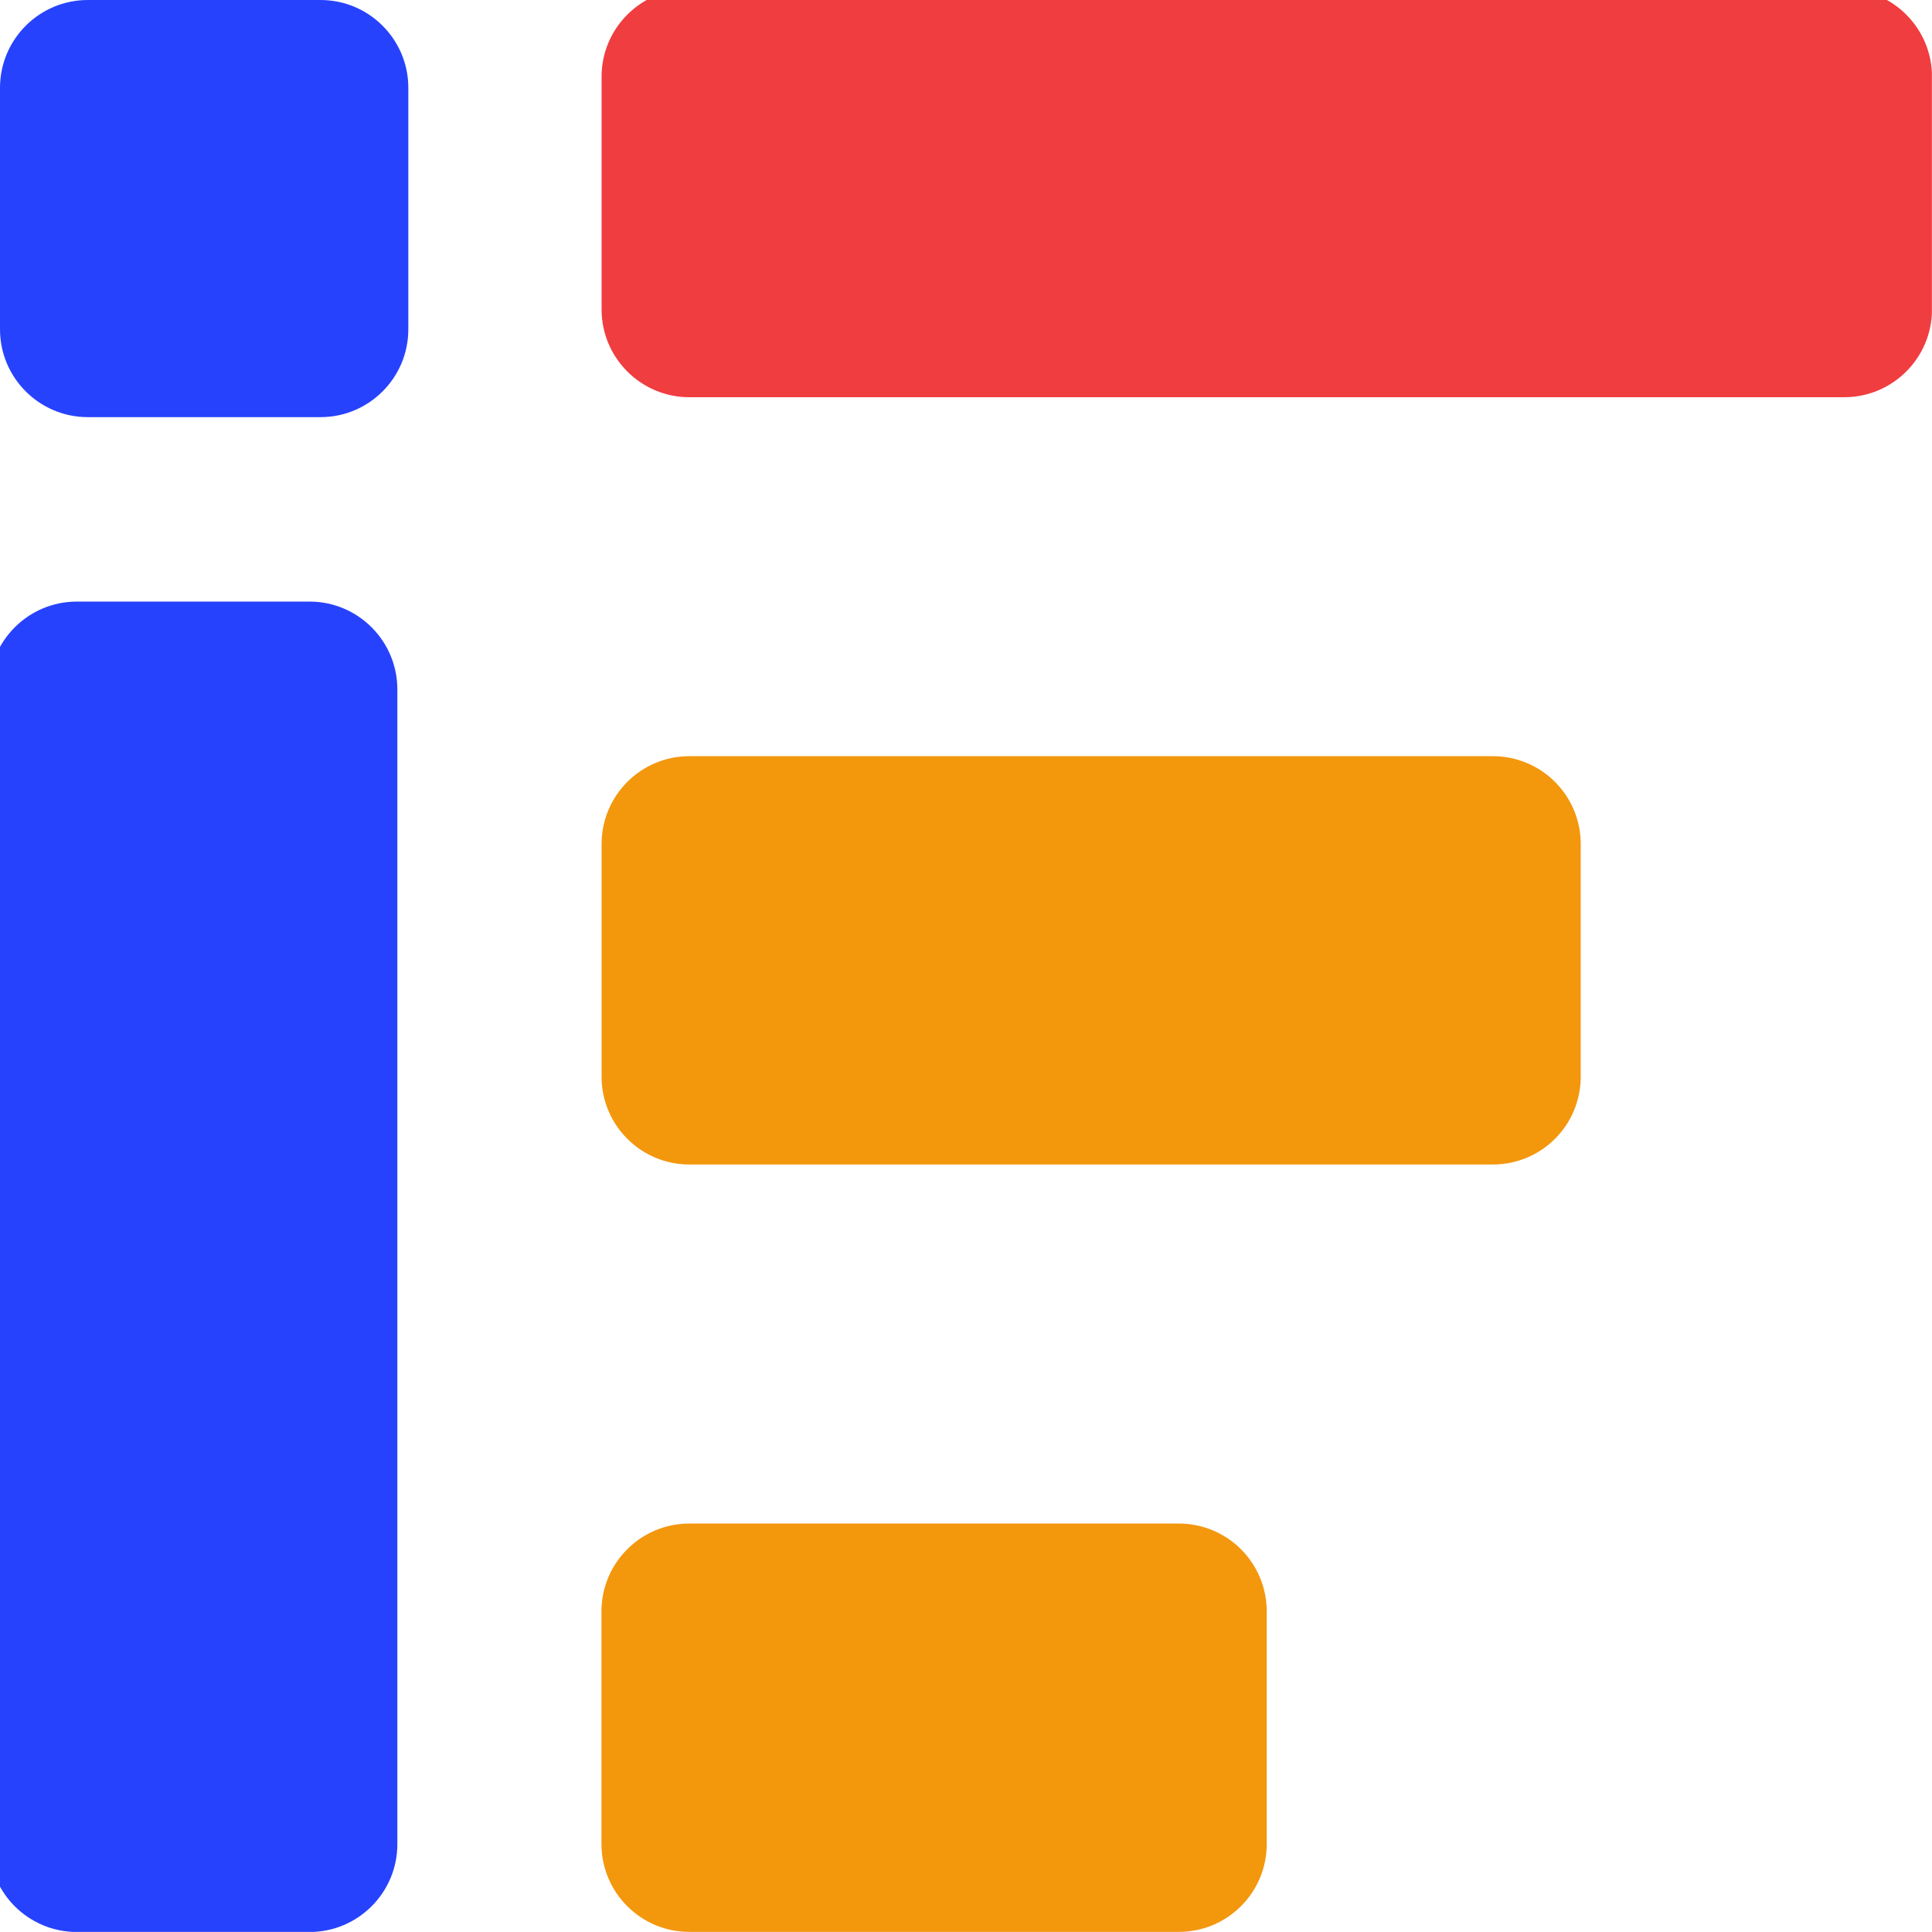
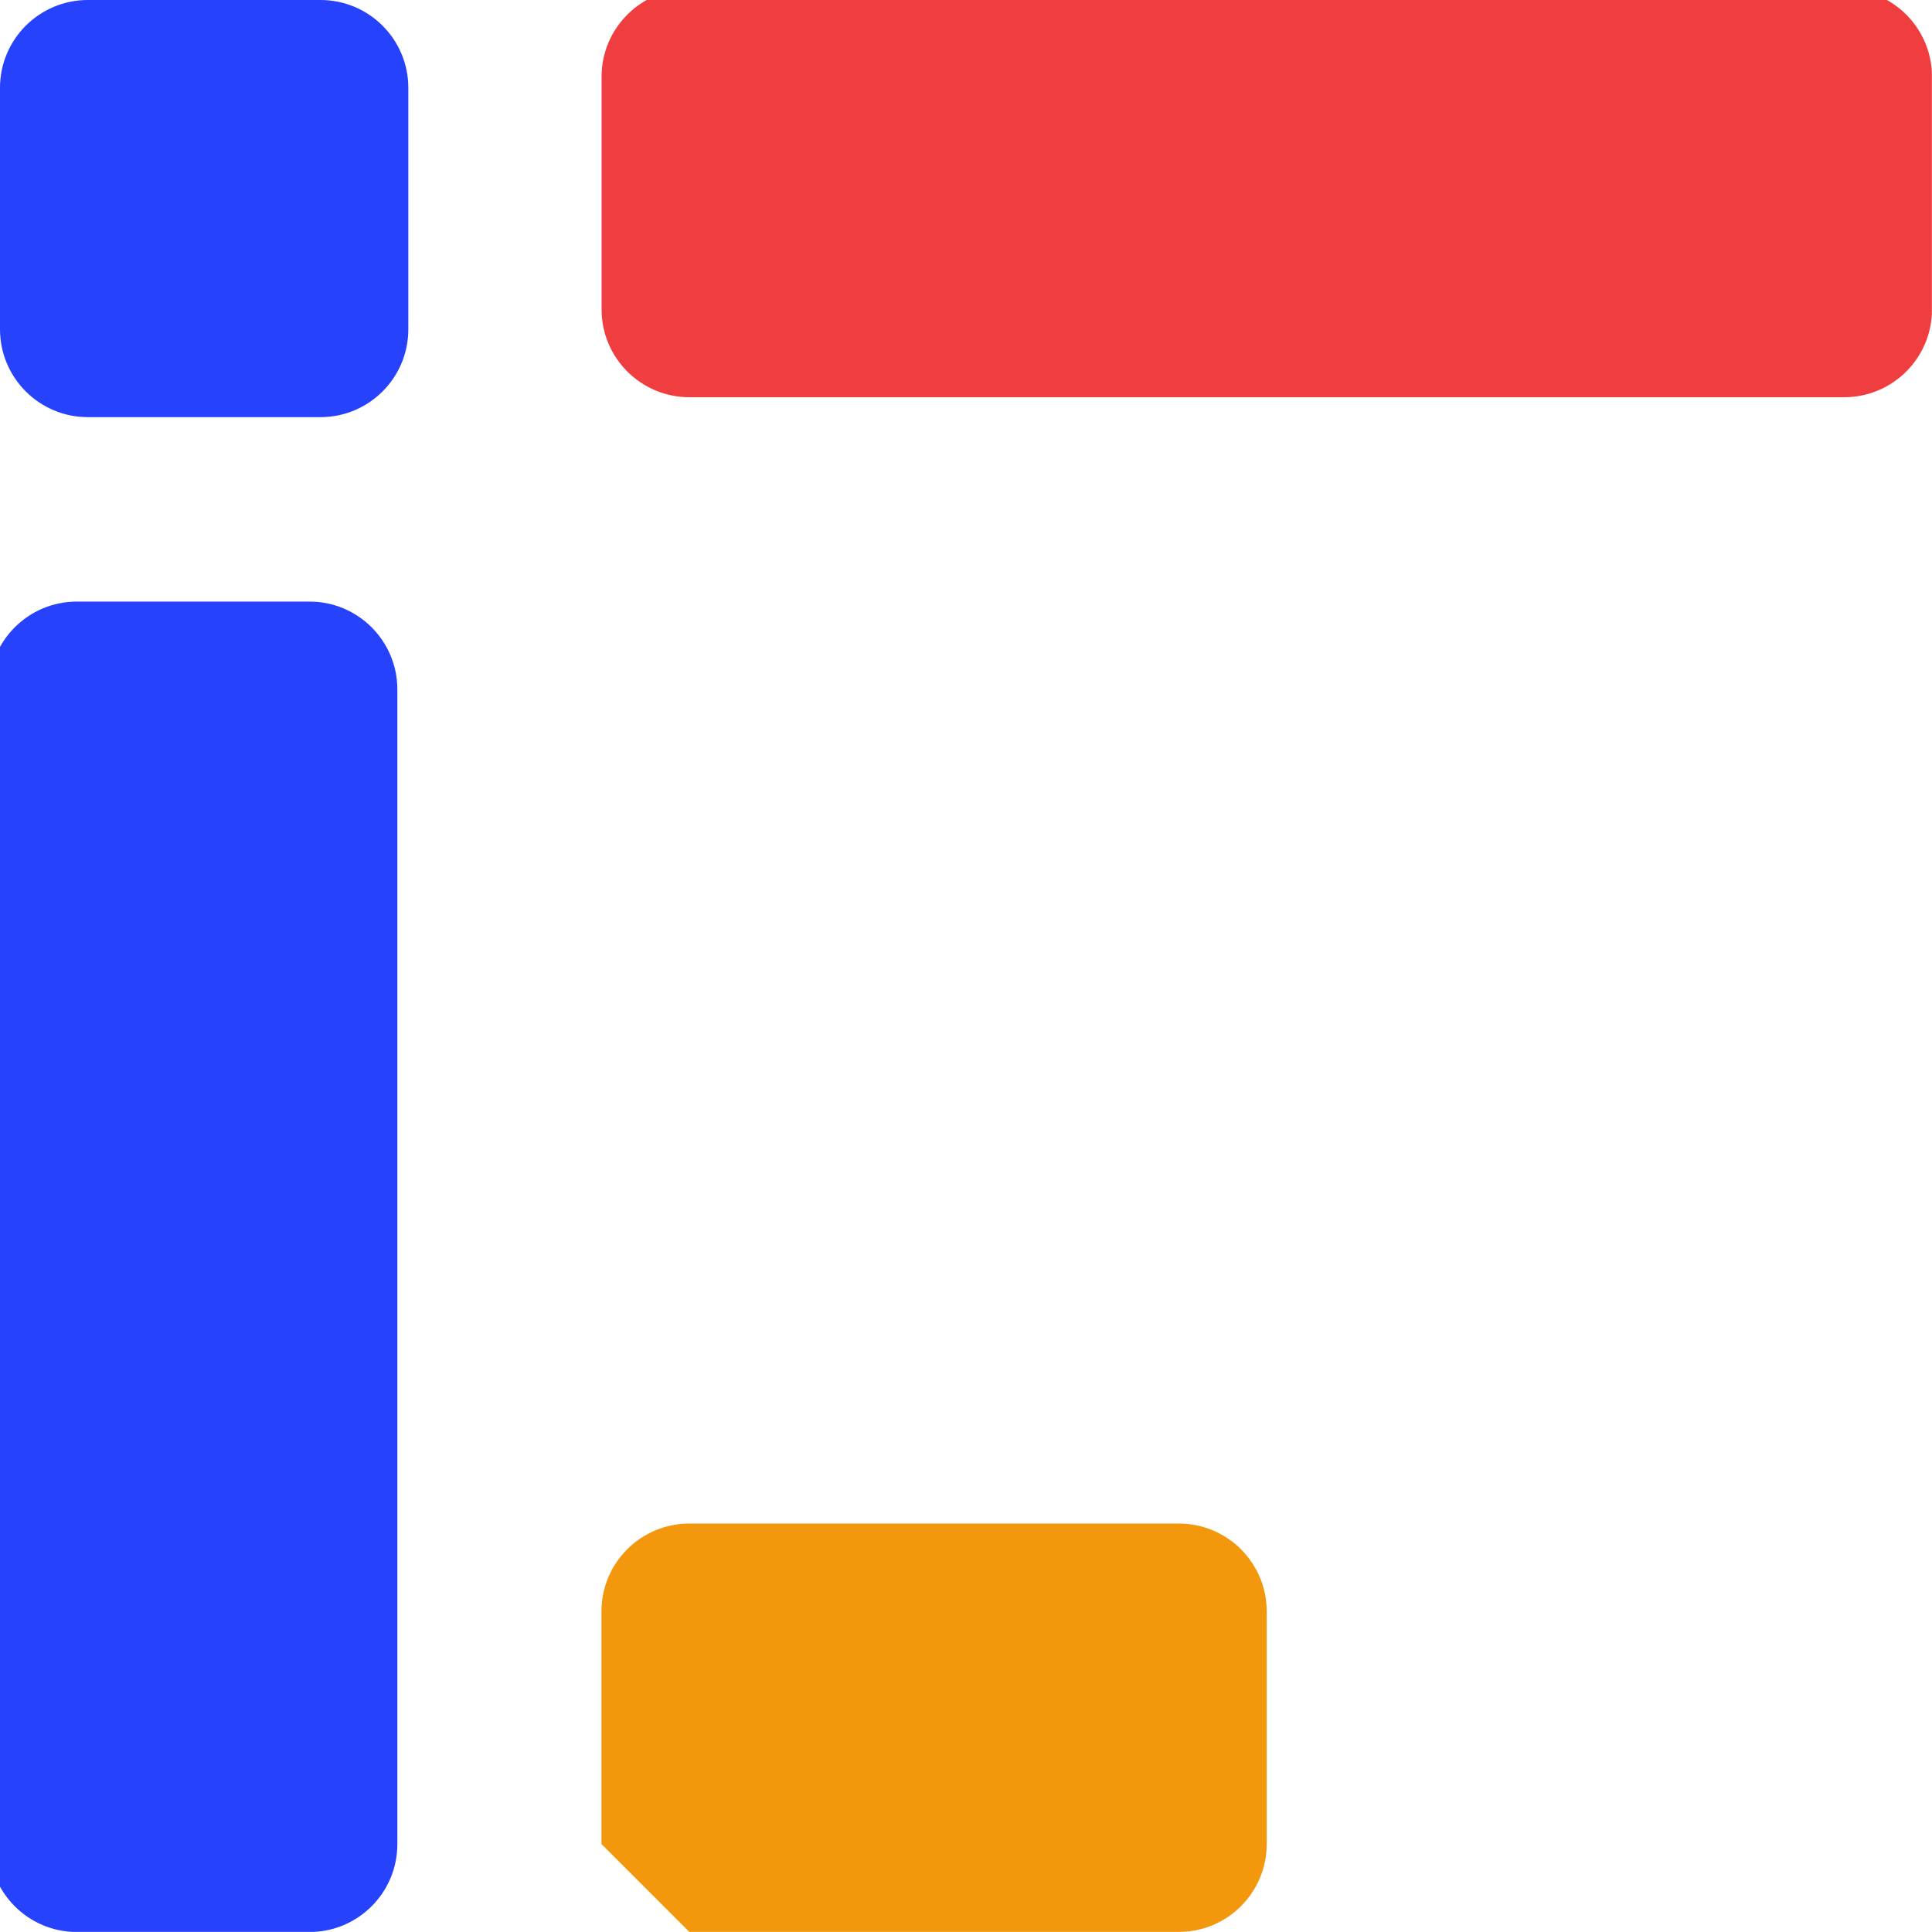
<svg xmlns="http://www.w3.org/2000/svg" width="88" zoomAndPan="magnify" viewBox="0 0 66 66" height="88" preserveAspectRatio="xMidYMid meet" version="1.0">
  <defs>
    <clipPath id="3854efbffe">
      <path d="M 0 0 L 13.949 0 L 13.949 14.277 L 0 14.277 Z M 0 0 " clip-rule="nonzero" />
    </clipPath>
    <clipPath id="106ed35604">
      <path d="M 3 0 L 10.949 0 C 12.605 0 13.949 1.344 13.949 3 L 13.949 11.25 C 13.949 12.906 12.605 14.25 10.949 14.25 L 3 14.25 C 1.344 14.25 0 12.906 0 11.25 L 0 3 C 0 1.344 1.344 0 3 0 Z M 3 0 " clip-rule="nonzero" />
    </clipPath>
    <clipPath id="06d1dade4c">
      <path d="M 0 20.551 L 13.574 20.551 L 13.574 66 L 0 66 Z M 0 20.551 " clip-rule="nonzero" />
    </clipPath>
    <clipPath id="31c442fb2c">
      <path d="M 2.625 20.551 L 10.574 20.551 C 12.23 20.551 13.574 21.895 13.574 23.551 L 13.574 63 C 13.574 64.656 12.23 66 10.574 66 L 2.625 66 C 0.969 66 -0.375 64.656 -0.375 63 L -0.375 23.551 C -0.375 21.895 0.969 20.551 2.625 20.551 Z M 2.625 20.551 " clip-rule="nonzero" />
    </clipPath>
    <clipPath id="c947c8314e">
      <path d="M 20.551 0 L 66 0 L 66 13.57 L 20.551 13.57 Z M 20.551 0 " clip-rule="nonzero" />
    </clipPath>
    <clipPath id="652ec37eb3">
      <path d="M 20.551 10.57 L 20.551 2.621 C 20.551 0.965 21.895 -0.379 23.551 -0.379 L 63 -0.379 C 64.656 -0.379 66 0.965 66 2.621 L 66 10.57 C 66 12.227 64.656 13.57 63 13.57 L 23.551 13.57 C 21.895 13.57 20.551 12.227 20.551 10.57 Z M 20.551 10.57 " clip-rule="nonzero" />
    </clipPath>
    <clipPath id="2821cec7e2">
      <path d="M 20.551 25.832 L 54 25.832 L 54 39.781 L 20.551 39.781 Z M 20.551 25.832 " clip-rule="nonzero" />
    </clipPath>
    <clipPath id="d809b9a5ae">
-       <path d="M 20.551 36.781 L 20.551 28.832 C 20.551 27.176 21.895 25.832 23.551 25.832 L 51 25.832 C 52.656 25.832 54 27.176 54 28.832 L 54 36.781 C 54 38.441 52.656 39.781 51 39.781 L 23.551 39.781 C 21.895 39.781 20.551 38.441 20.551 36.781 Z M 20.551 36.781 " clip-rule="nonzero" />
-     </clipPath>
+       </clipPath>
    <clipPath id="5e6aea379e">
      <path d="M 20.547 52.047 L 43.328 52.047 L 43.328 65.996 L 20.547 65.996 Z M 20.547 52.047 " clip-rule="nonzero" />
    </clipPath>
    <clipPath id="36b89e35d1">
-       <path d="M 20.547 62.996 L 20.547 55.047 C 20.547 53.391 21.891 52.047 23.547 52.047 L 40.273 52.047 C 41.93 52.047 43.273 53.391 43.273 55.047 L 43.273 62.996 C 43.273 64.652 41.93 65.996 40.273 65.996 L 23.547 65.996 C 21.891 65.996 20.547 64.652 20.547 62.996 Z M 20.547 62.996 " clip-rule="nonzero" />
+       <path d="M 20.547 62.996 L 20.547 55.047 C 20.547 53.391 21.891 52.047 23.547 52.047 L 40.273 52.047 C 41.93 52.047 43.273 53.391 43.273 55.047 L 43.273 62.996 C 43.273 64.652 41.93 65.996 40.273 65.996 L 23.547 65.996 Z M 20.547 62.996 " clip-rule="nonzero" />
    </clipPath>
  </defs>
  <g clip-path="url(#3854efbffe)">
    <g clip-path="url(#106ed35604)">
      <path fill="#2742fd" d="M 0 0 L 13.949 0 L 13.949 14.277 L 0 14.277 Z M 0 0 " fill-opacity="1" fill-rule="nonzero" />
    </g>
  </g>
  <g clip-path="url(#06d1dade4c)">
    <g clip-path="url(#31c442fb2c)">
      <path fill="#2742fd" d="M -0.375 20.551 L 13.574 20.551 L 13.574 65.996 L -0.375 65.996 Z M -0.375 20.551 " fill-opacity="1" fill-rule="nonzero" />
    </g>
  </g>
  <g clip-path="url(#c947c8314e)">
    <g clip-path="url(#652ec37eb3)">
      <path fill="#f03d3f" d="M 20.551 13.57 L 20.551 -0.379 L 65.996 -0.379 L 65.996 13.57 Z M 20.551 13.57 " fill-opacity="1" fill-rule="nonzero" />
    </g>
  </g>
  <g clip-path="url(#2821cec7e2)">
    <g clip-path="url(#d809b9a5ae)">
      <path fill="#f3970d" d="M 20.551 39.781 L 20.551 25.832 L 54.008 25.832 L 54.008 39.781 Z M 20.551 39.781 " fill-opacity="1" fill-rule="nonzero" />
    </g>
  </g>
  <g clip-path="url(#5e6aea379e)">
    <g clip-path="url(#36b89e35d1)">
      <path fill="#f3970d" d="M 20.547 65.996 L 20.547 52.047 L 43.273 52.047 L 43.273 65.996 Z M 20.547 65.996 " fill-opacity="1" fill-rule="nonzero" />
    </g>
  </g>
</svg>